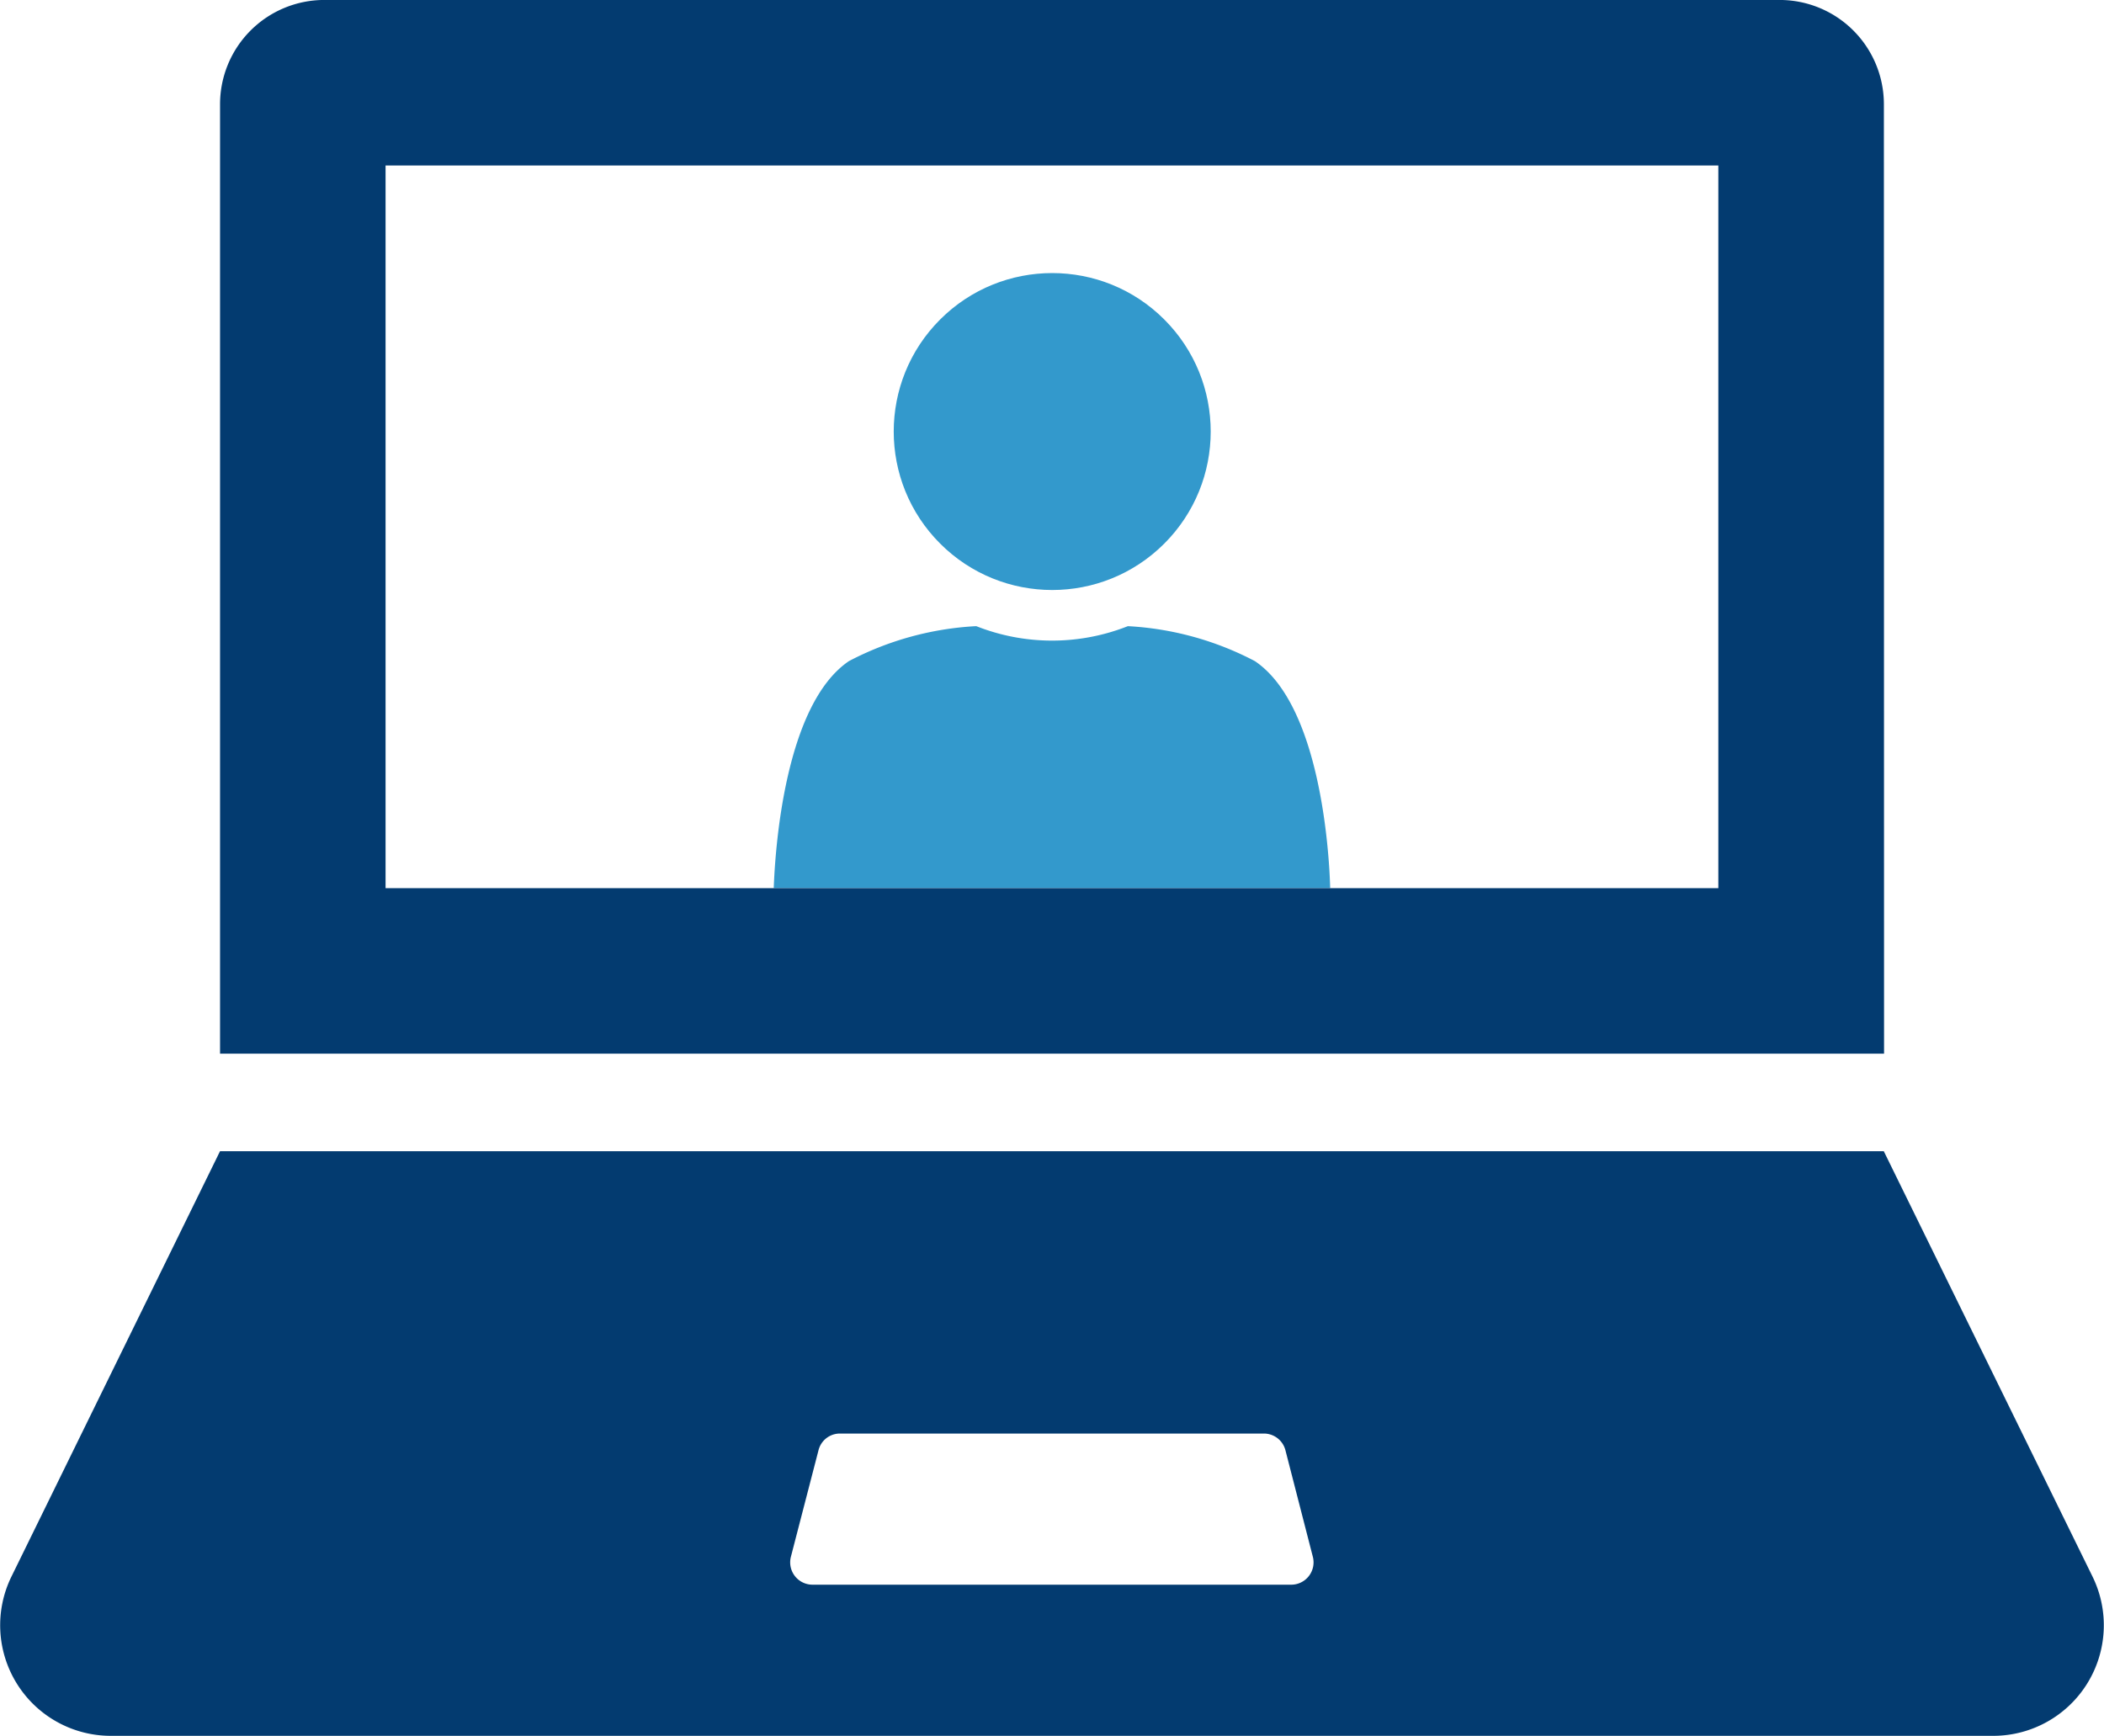
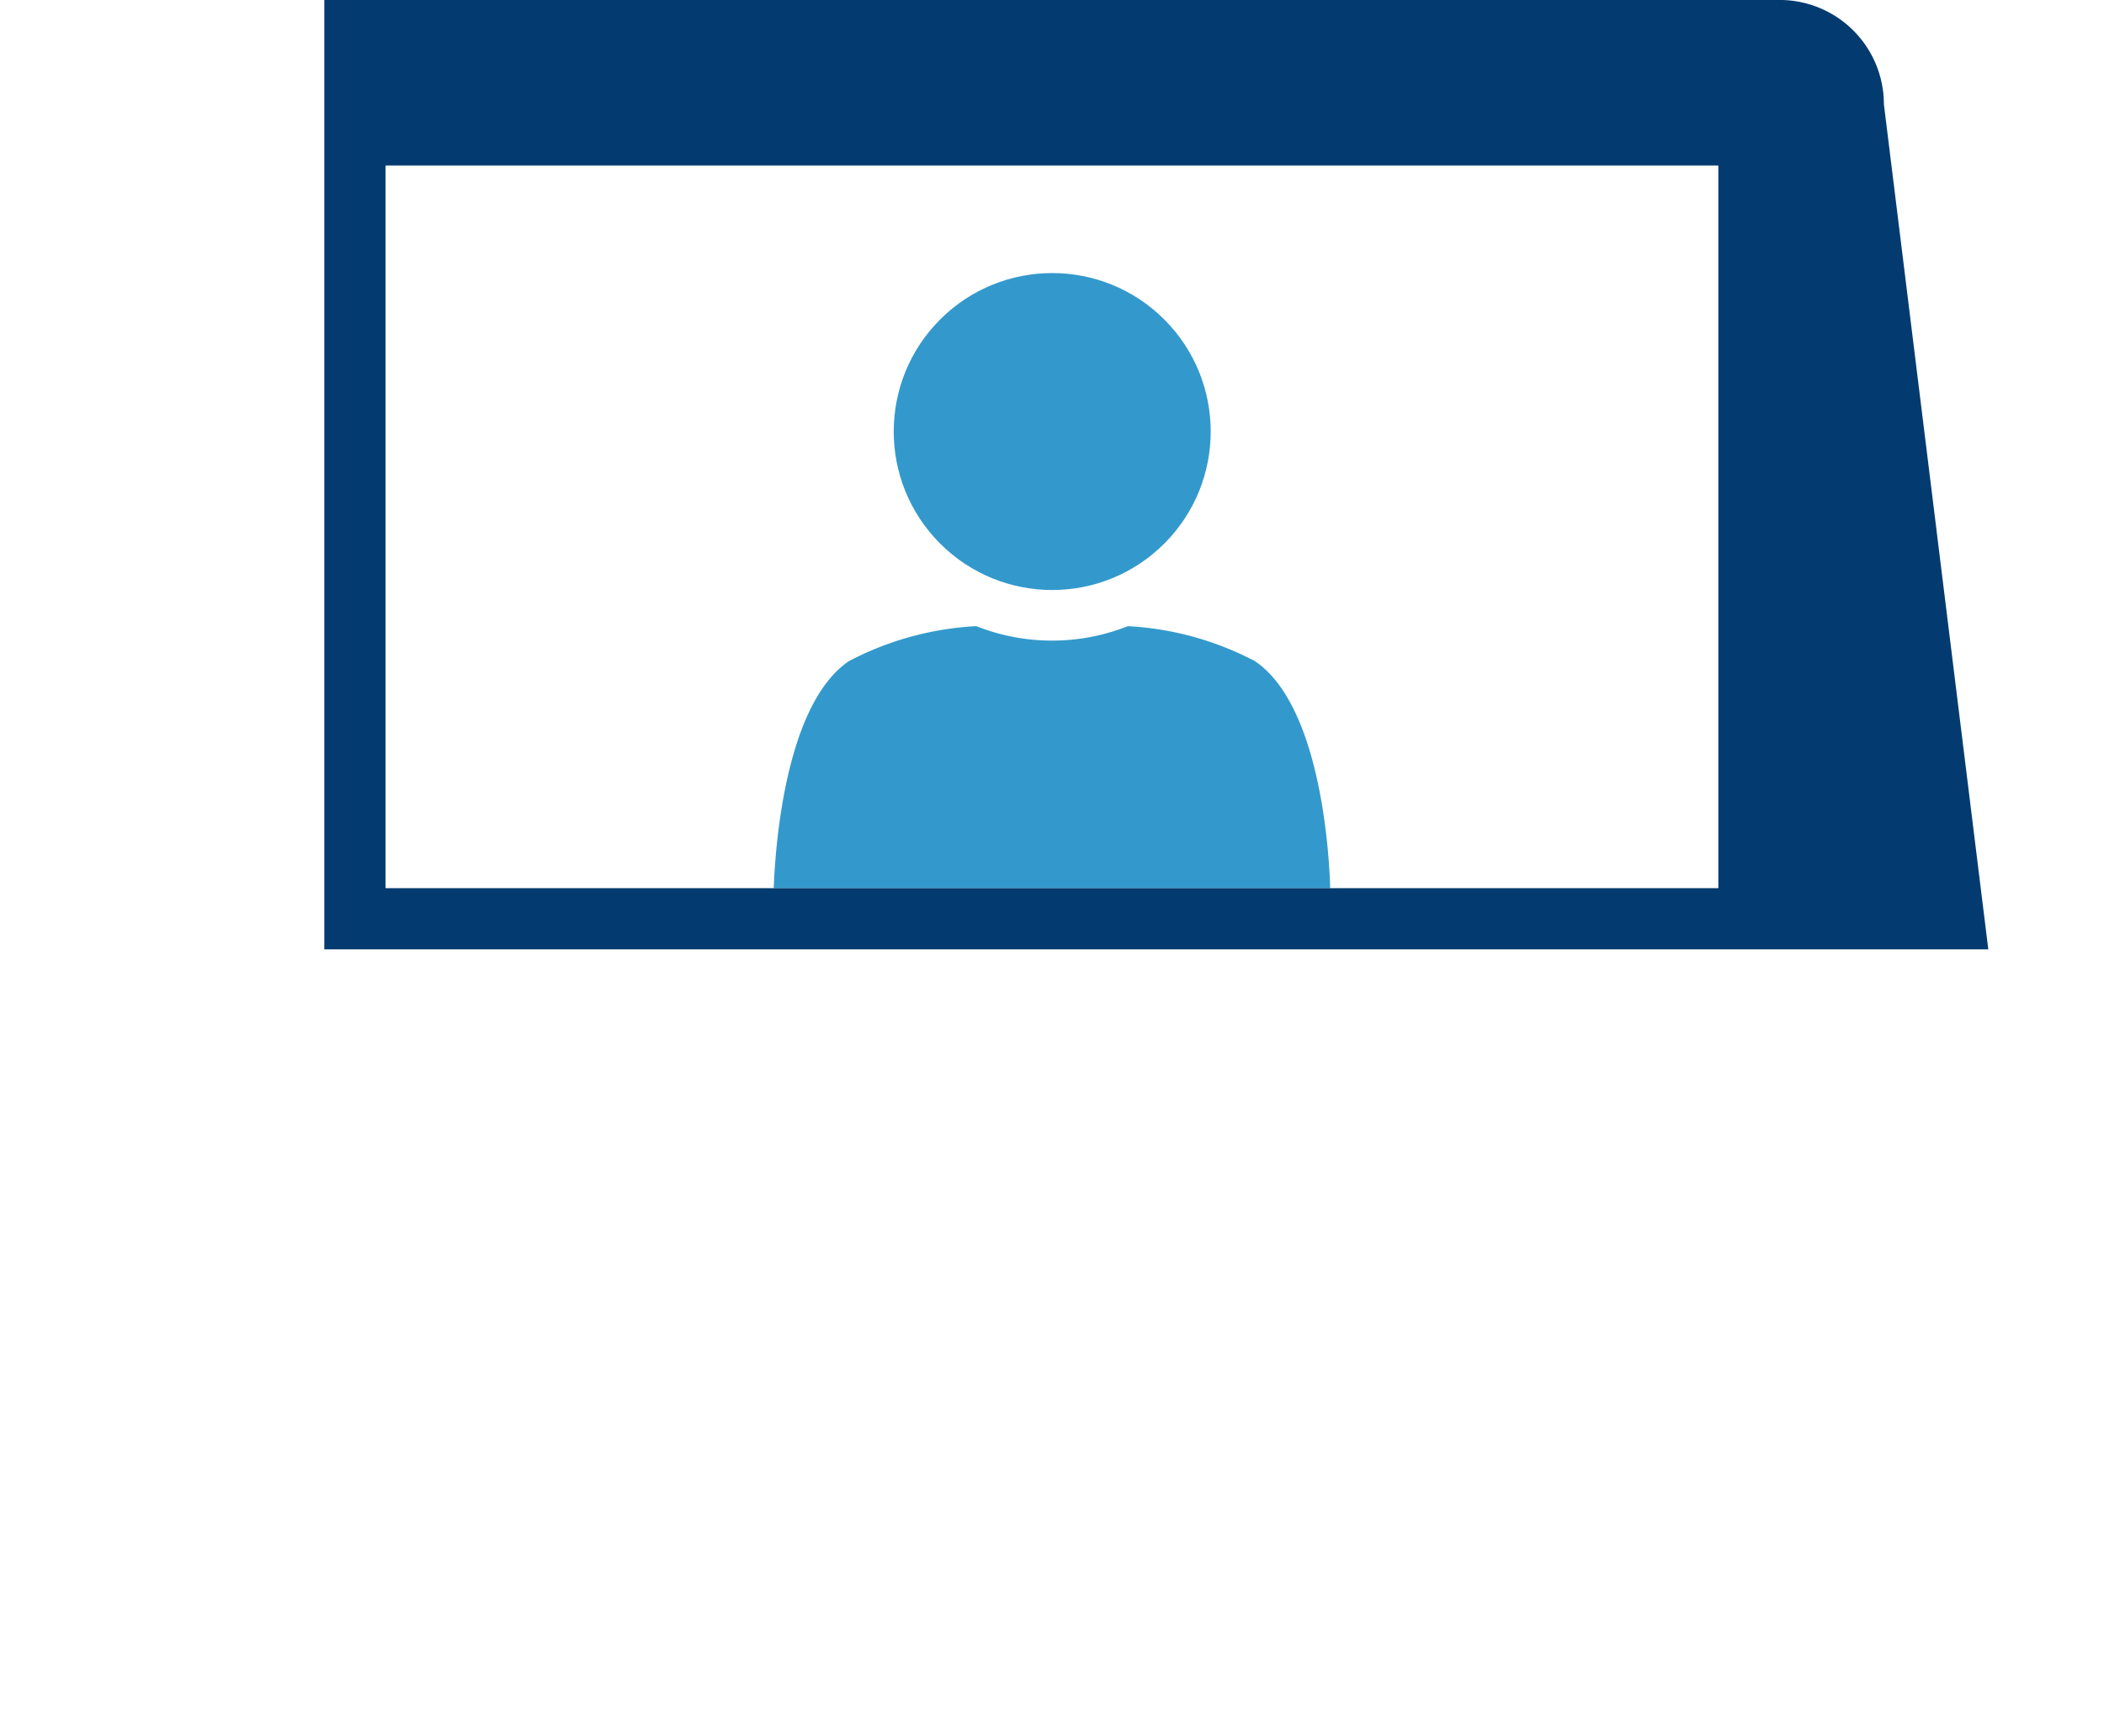
<svg xmlns="http://www.w3.org/2000/svg" width="64.359" height="53.104" viewBox="0 0 64.359 53.104">
  <g transform="translate(23.668 6.346)">
    <path d="M3969.156,691.84h-17.021c.041-1.161.329-5.61,2.3-6.946a9.435,9.435,0,0,1,3.886-1.069h.01a6.3,6.3,0,0,0,4.636,0,9.427,9.427,0,0,1,3.885,1.069C3968.838,686.23,3969.125,690.679,3969.156,691.84Z" transform="translate(-3952.135 -671.015)" fill="#39c" />
    <circle cx="4.848" cy="4.848" r="4.848" transform="translate(1.662 6.856) rotate(-45)" fill="#39c" />
  </g>
  <g transform="translate(0 0)">
-     <path d="M3698.085,342.143a3.19,3.19,0,0,0-3.19-3.19h-44.516a3.19,3.19,0,0,0-3.189,3.19v29.045h50.9Zm-5.064,23.982h-40.768V344.017h40.768Z" transform="translate(-3640.459 -338.954)" fill="#033b70" />
-     <path d="M3590.034,986.02l-6.385-13.013h-50.893l-6.38,13.013a3.384,3.384,0,0,0,3.034,4.872H3587A3.383,3.383,0,0,0,3590.034,986.02Zm-24.507.248h-14.644a.683.683,0,0,1-.664-.855l.844-3.257a.674.674,0,0,1,.658-.512h12.961a.681.681,0,0,1,.664.512l.838,3.257A.683.683,0,0,1,3565.527,986.268Z" transform="translate(-3526.026 -937.788)" fill="#033b70" />
+     <path d="M3698.085,342.143a3.19,3.19,0,0,0-3.19-3.19h-44.516v29.045h50.9Zm-5.064,23.982h-40.768V344.017h40.768Z" transform="translate(-3640.459 -338.954)" fill="#033b70" />
  </g>
</svg>